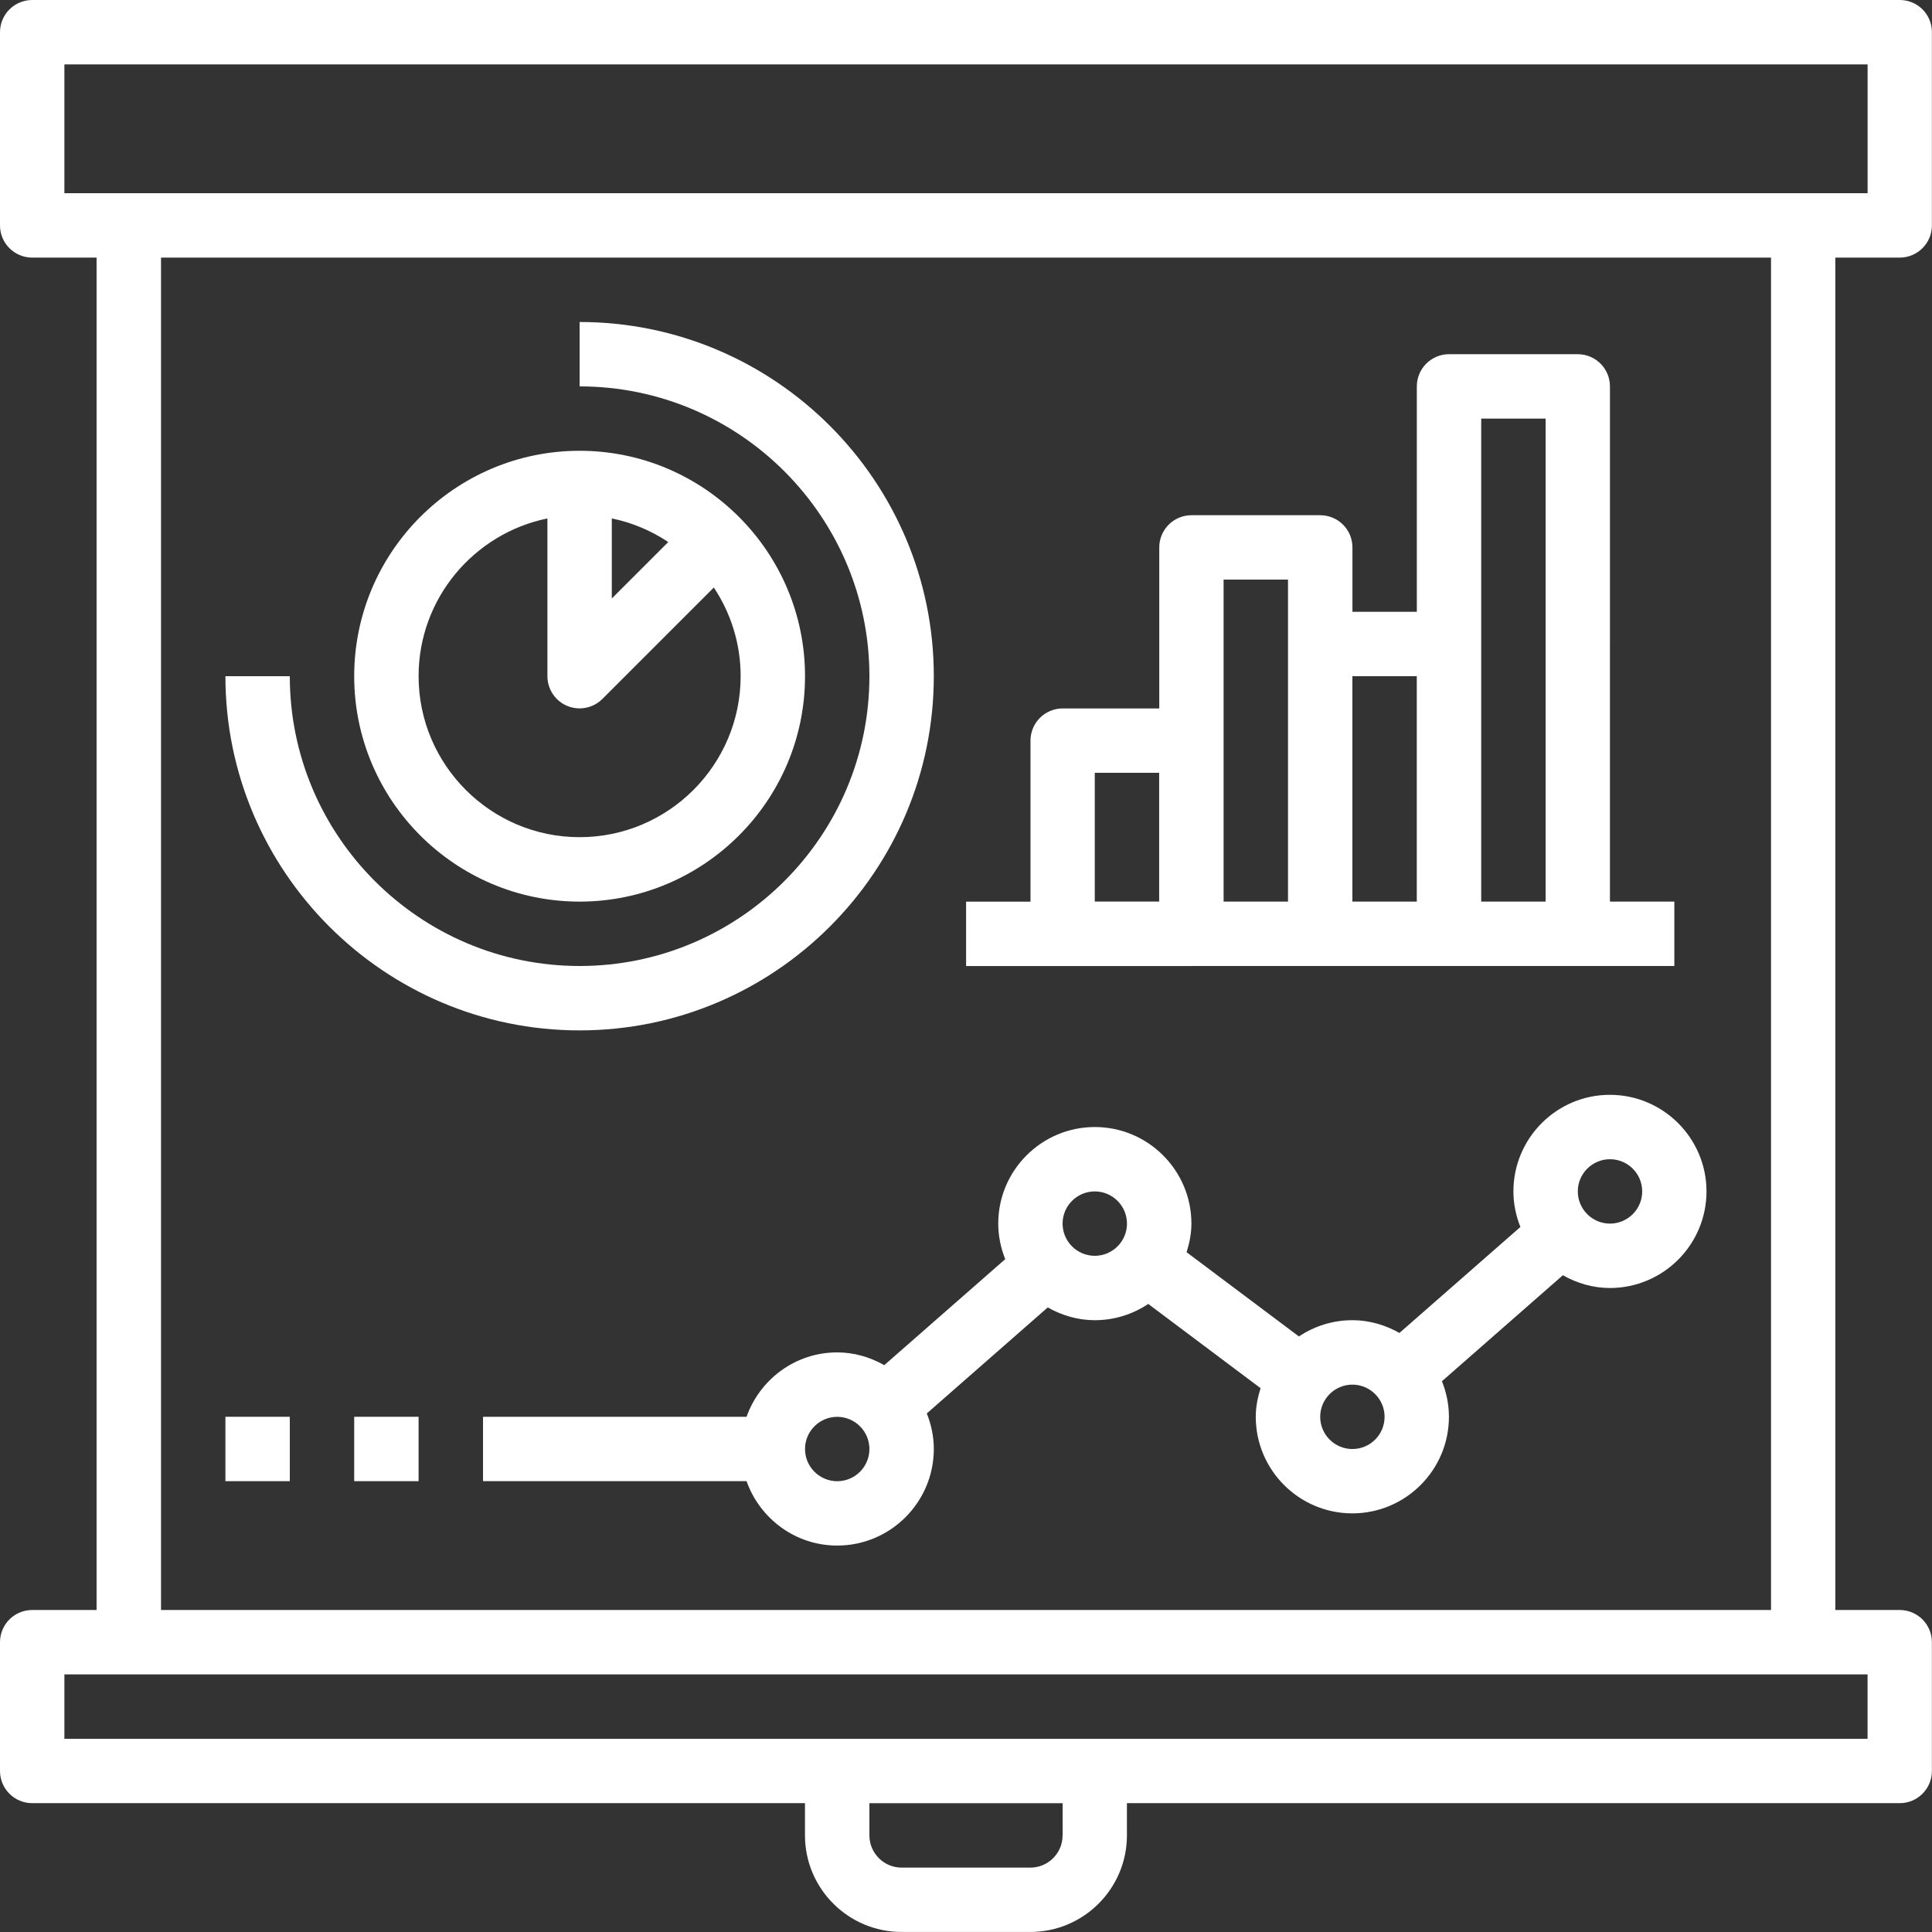
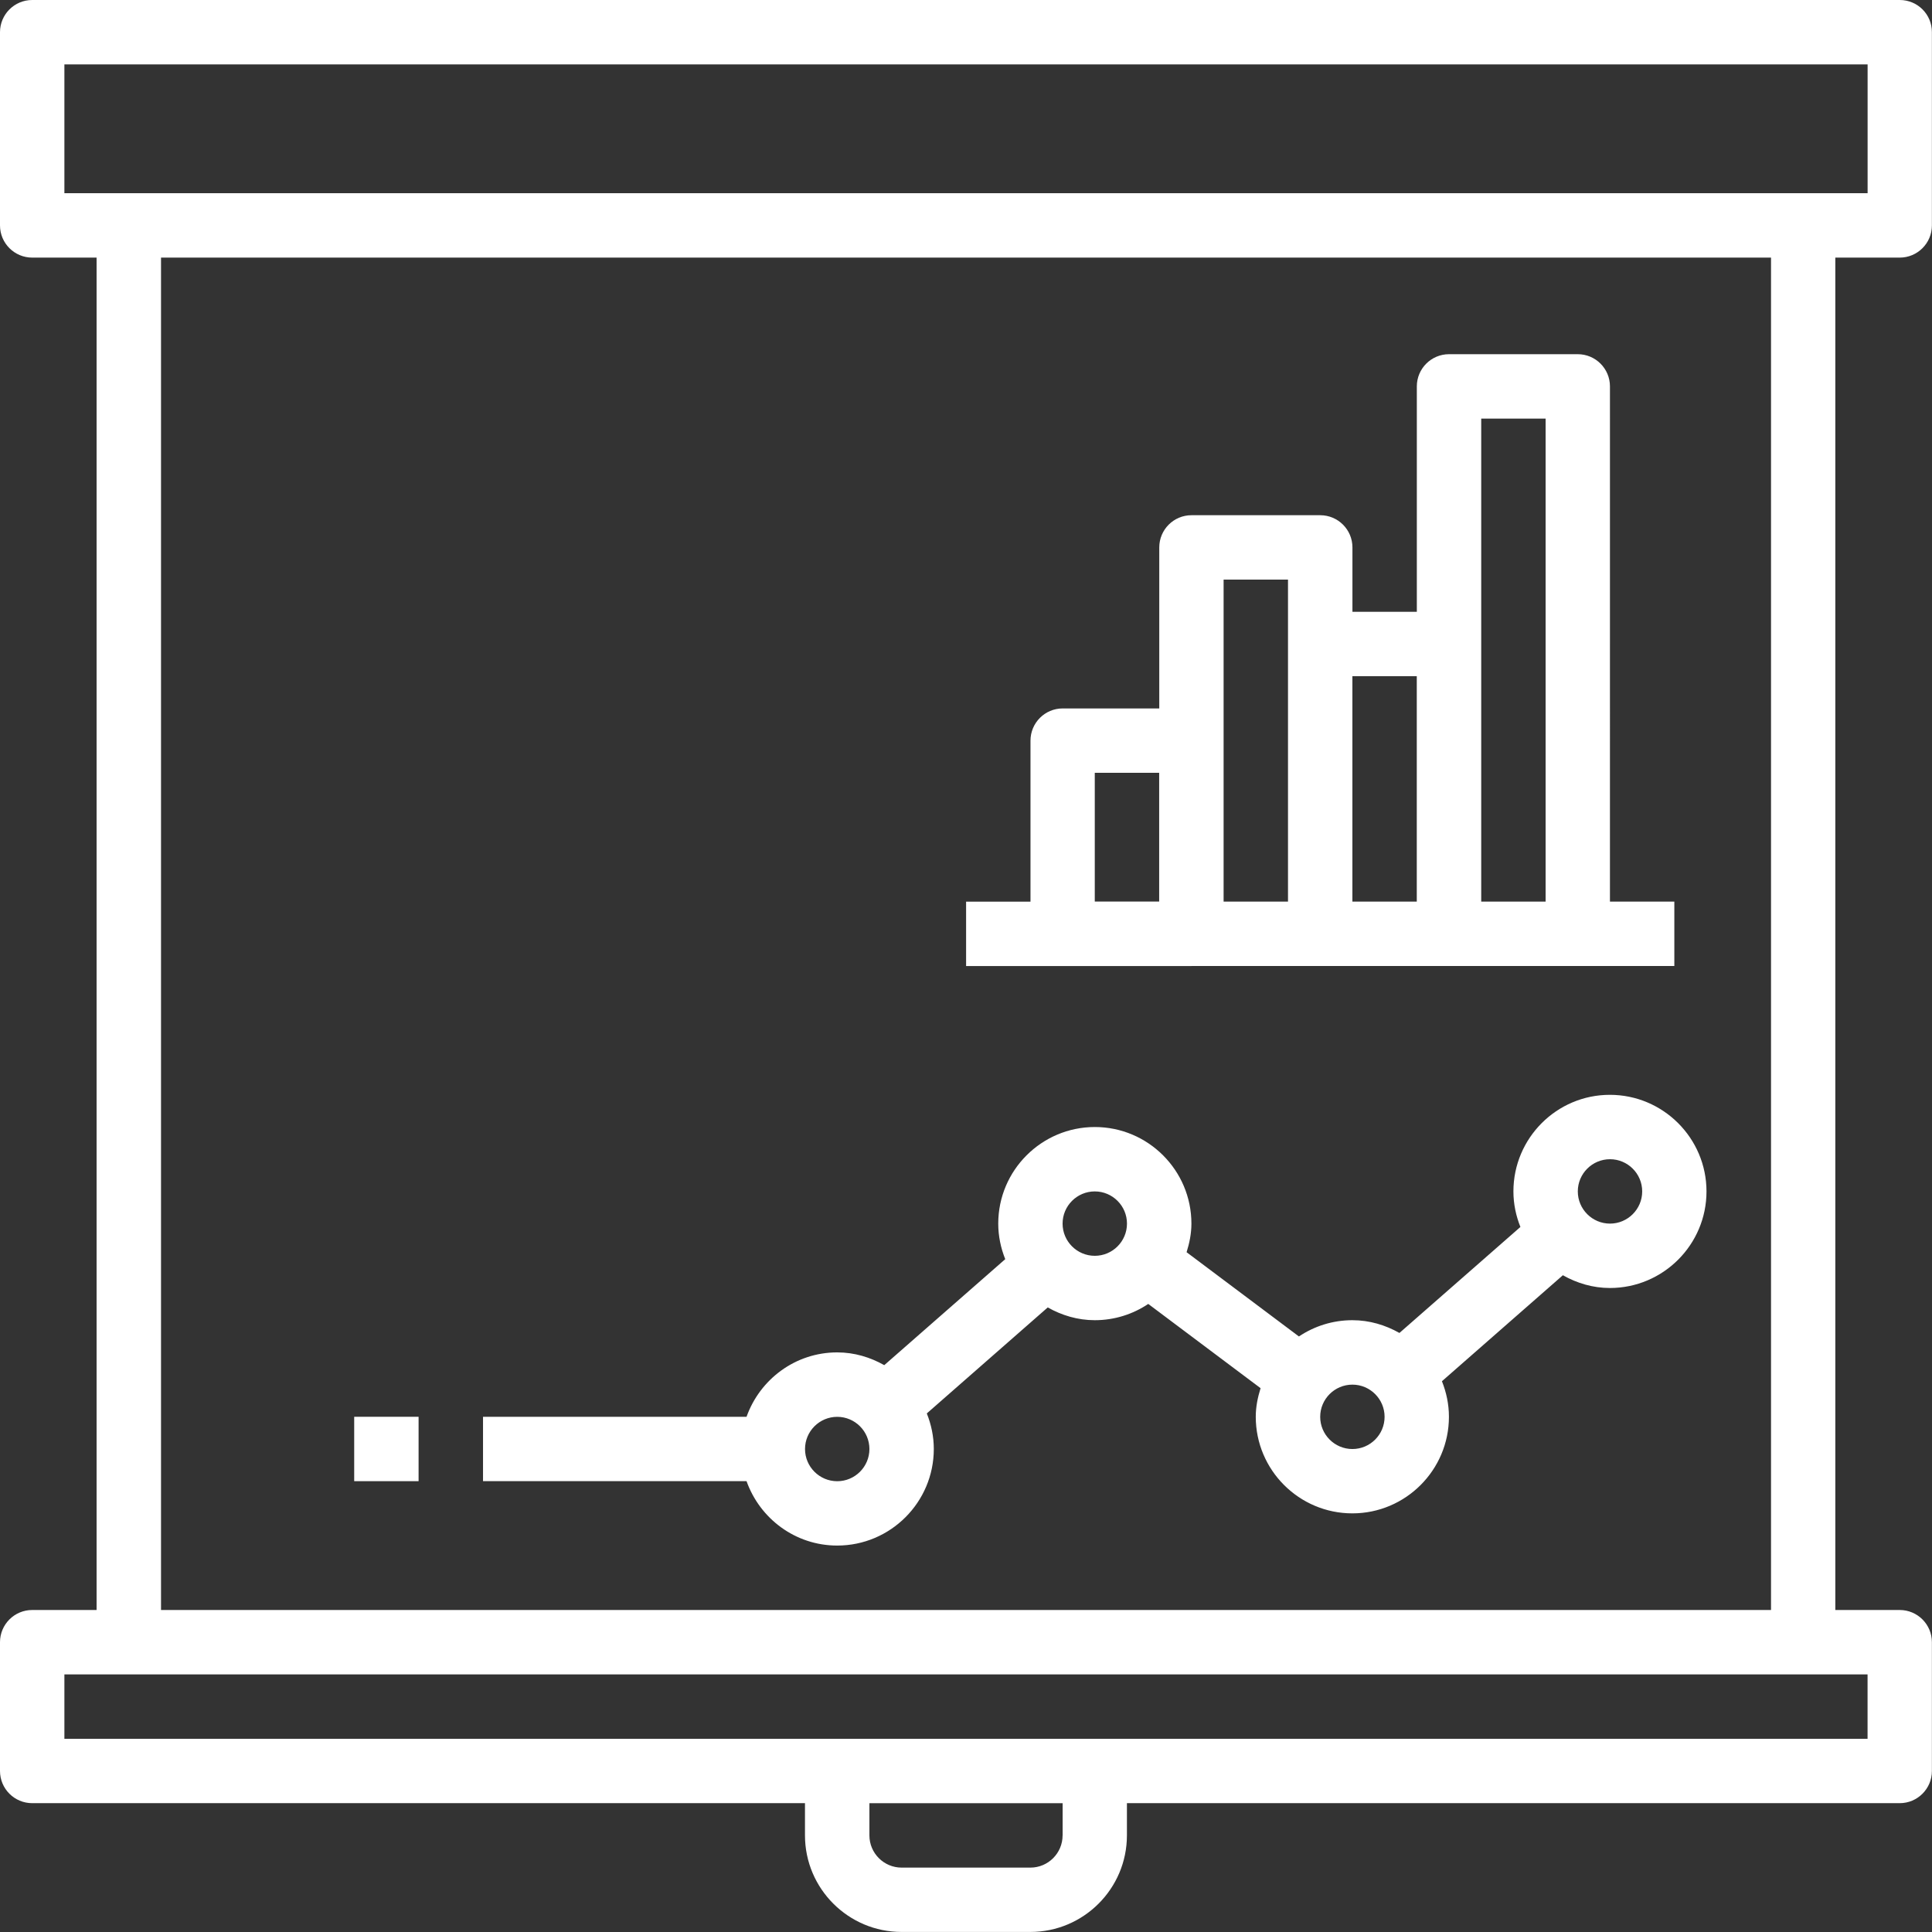
<svg xmlns="http://www.w3.org/2000/svg" version="1.1" id="Шар_1" x="0px" y="0px" width="40.866px" height="40.866px" viewBox="0 0 40.866 40.866" style="enable-background:new 0 0 40.866 40.866;" xml:space="preserve">
  <rect x="0" y="0" width="40.866" height="40.866" fill="#333333" stroke="none" />
  <style type="text/css">
	.st0{fill:#FFFFFF;}
</style>
  <path class="st0" d="M40.185,0H0.681C0.305,0,0,0.305,0,0.681v4.087c0,0.376,0.305,0.681,0.681,0.681h1.362v28.606H0.681  C0.305,34.055,0,34.36,0,34.736v2.724c0,0.376,0.305,0.681,0.681,0.681h16.346v0.681c0,1.127,0.917,2.043,2.043,2.043h2.724  c1.127,0,2.043-0.917,2.043-2.043v-0.681h16.346c0.376,0,0.681-0.305,0.681-0.681v-2.724c0-0.376-0.305-0.681-0.681-0.681h-1.362  V5.449h1.362c0.376,0,0.681-0.305,0.681-0.681V0.681C40.866,0.305,40.561,0,40.185,0z M22.476,38.823  c0,0.376-0.306,0.681-0.681,0.681h-2.724c-0.375,0-0.681-0.305-0.681-0.681v-0.681h4.087V38.823z M39.504,36.779H1.362v-1.362h1.362  h35.417h1.362V36.779z M37.461,34.055H3.406V5.449h34.055V34.055z M39.504,4.087h-1.362H2.724H1.362V1.362h38.142V4.087z" />
  <path class="st0" d="M32.012,25.201c0,0.266,0.055,0.519,0.148,0.752l-2.559,2.242c-0.296-0.167-0.632-0.27-0.995-0.27  c-0.418,0-0.807,0.127-1.131,0.344l-2.376-1.782c0.06-0.192,0.102-0.393,0.102-0.605c0-1.127-0.917-2.043-2.043-2.043  c-1.127,0-2.043,0.917-2.043,2.043c0,0.266,0.055,0.519,0.148,0.752l-2.559,2.242c-0.296-0.167-0.632-0.27-0.995-0.27  c-0.887,0-1.636,0.571-1.918,1.362h-5.574v1.362h5.574c0.282,0.791,1.031,1.362,1.918,1.362c1.127,0,2.043-0.917,2.043-2.043  c0-0.266-0.055-0.519-0.148-0.752l2.558-2.242c0.296,0.167,0.632,0.27,0.995,0.27c0.418,0,0.807-0.127,1.131-0.344l2.376,1.782  c-0.06,0.192-0.102,0.393-0.102,0.605c0,1.127,0.917,2.043,2.043,2.043c1.127,0,2.043-0.917,2.043-2.043  c0-0.266-0.055-0.519-0.148-0.752l2.558-2.242c0.296,0.167,0.632,0.27,0.995,0.27c1.127,0,2.043-0.917,2.043-2.043  s-0.917-2.043-2.043-2.043C32.928,23.157,32.012,24.074,32.012,25.201z M17.709,31.331c-0.375,0-0.681-0.305-0.681-0.681  s0.306-0.681,0.681-0.681s0.681,0.305,0.681,0.681S18.084,31.331,17.709,31.331z M23.157,26.563c-0.375,0-0.681-0.305-0.681-0.681  s0.306-0.681,0.681-0.681s0.681,0.305,0.681,0.681S23.533,26.563,23.157,26.563z M28.606,30.65c-0.375,0-0.681-0.305-0.681-0.681  s0.306-0.681,0.681-0.681c0.375,0,0.681,0.305,0.681,0.681S28.982,30.65,28.606,30.65z M34.736,25.201  c0,0.376-0.306,0.681-0.681,0.681s-0.681-0.305-0.681-0.681s0.306-0.681,0.681-0.681S34.736,24.825,34.736,25.201z" />
-   <path class="st0" d="M12.26,19.071c2.629,0,4.768-2.139,4.768-4.768s-2.139-4.768-4.768-4.768s-4.768,2.139-4.768,4.768  S9.631,19.071,12.26,19.071z M12.941,10.966c0.434,0.088,0.837,0.262,1.194,0.499l-1.194,1.194V10.966z M11.579,10.966v3.337  c0,0.275,0.166,0.524,0.42,0.629c0.084,0.035,0.173,0.052,0.261,0.052c0.177,0,0.351-0.069,0.482-0.2l2.357-2.357  c0.357,0.538,0.567,1.182,0.567,1.875c0,1.878-1.528,3.406-3.406,3.406s-3.406-1.528-3.406-3.406  C8.854,12.659,10.026,11.283,11.579,10.966L11.579,10.966z" />
-   <path class="st0" d="M12.26,21.795c4.131,0,7.492-3.361,7.492-7.492s-3.361-7.492-7.492-7.492v1.362c3.38,0,6.13,2.75,6.13,6.13  s-2.75,6.13-6.13,6.13s-6.13-2.75-6.13-6.13H4.768C4.768,18.434,8.129,21.795,12.26,21.795z" />
  <path class="st0" d="M25.201,20.433h2.724h2.724h2.724h2.043v-1.362h-1.362V8.173c0-0.376-0.305-0.681-0.681-0.681H30.65  c-0.376,0-0.681,0.305-0.681,0.681v4.768h-1.362v-1.362c0-0.376-0.305-0.681-0.681-0.681h-2.724c-0.376,0-0.681,0.305-0.681,0.681  v3.406h-2.043c-0.376,0-0.681,0.305-0.681,0.681v3.406h-1.362v1.362h2.043H25.201z M31.331,8.854h1.362v10.217h-1.362v-5.449V8.854z   M29.968,14.303v4.768h-1.362v-4.768H29.968z M25.882,12.26h1.362v1.362v5.449h-1.362v-3.406V12.26z M23.157,16.346h1.362v2.724  h-1.362V16.346z" />
  <path class="st0" d="M7.492,29.968h1.362v1.362H7.492V29.968z" />
-   <path class="st0" d="M4.768,29.968H6.13v1.362H4.768V29.968z" />
</svg>